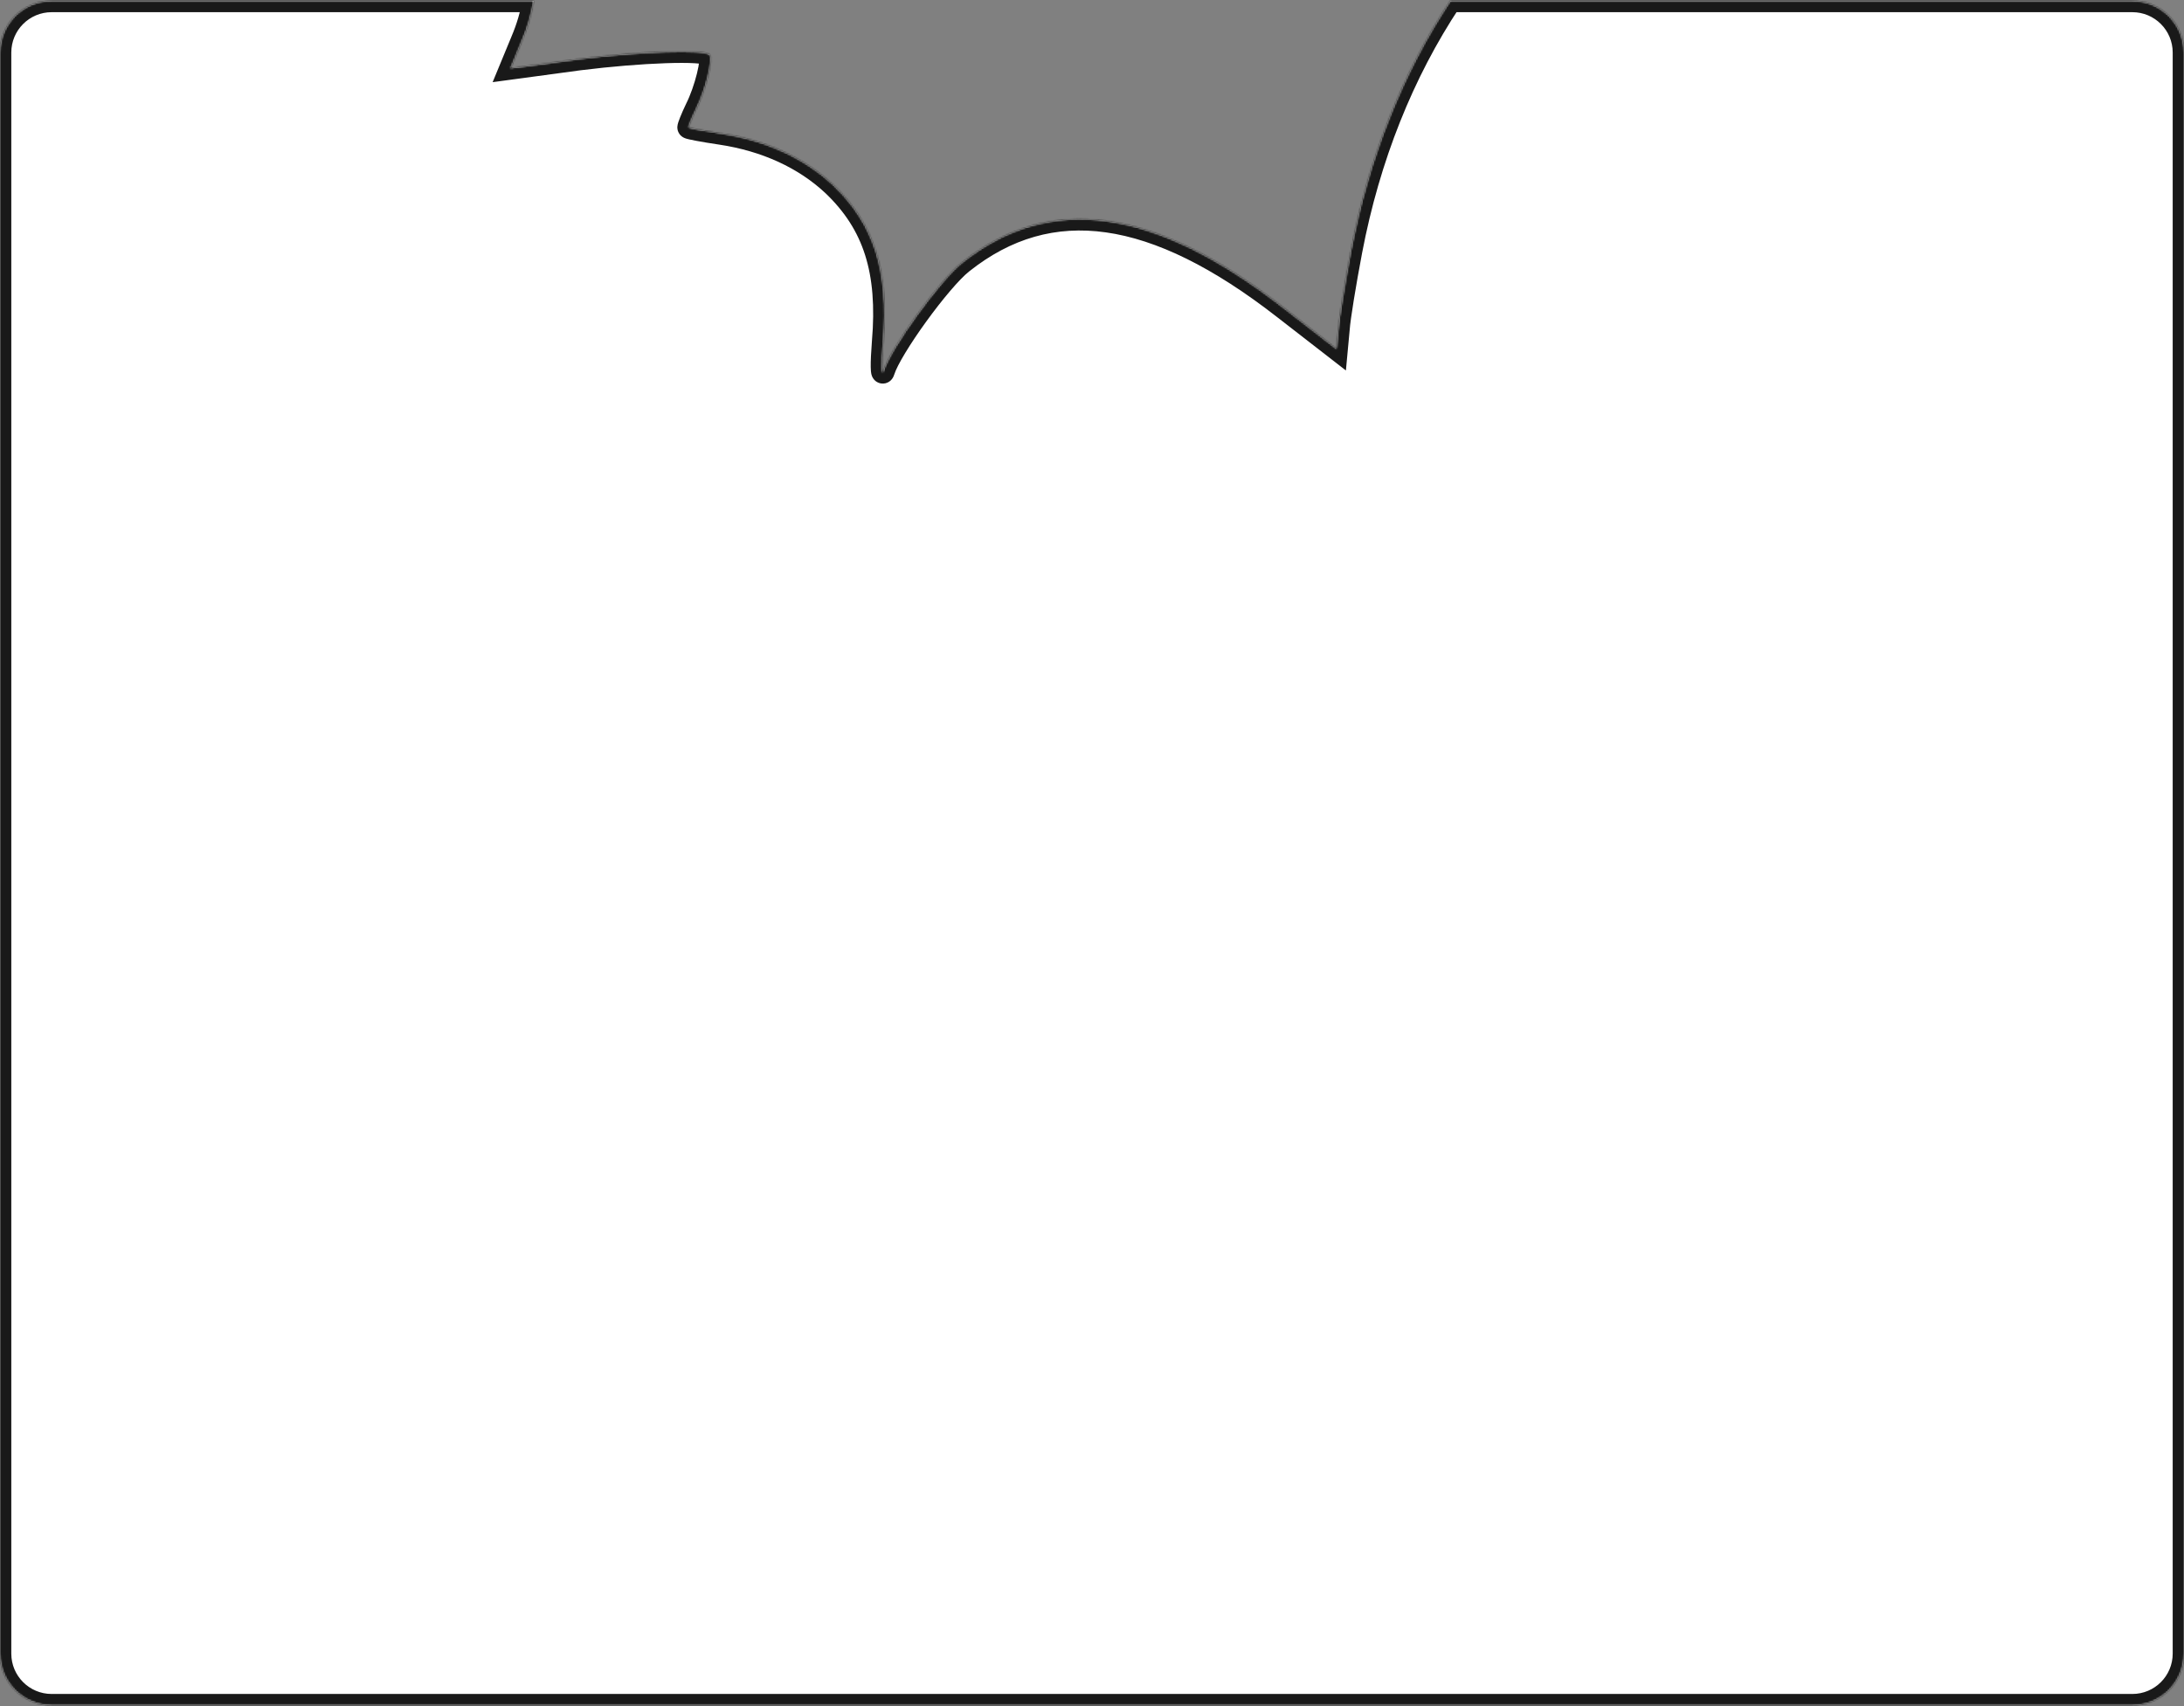
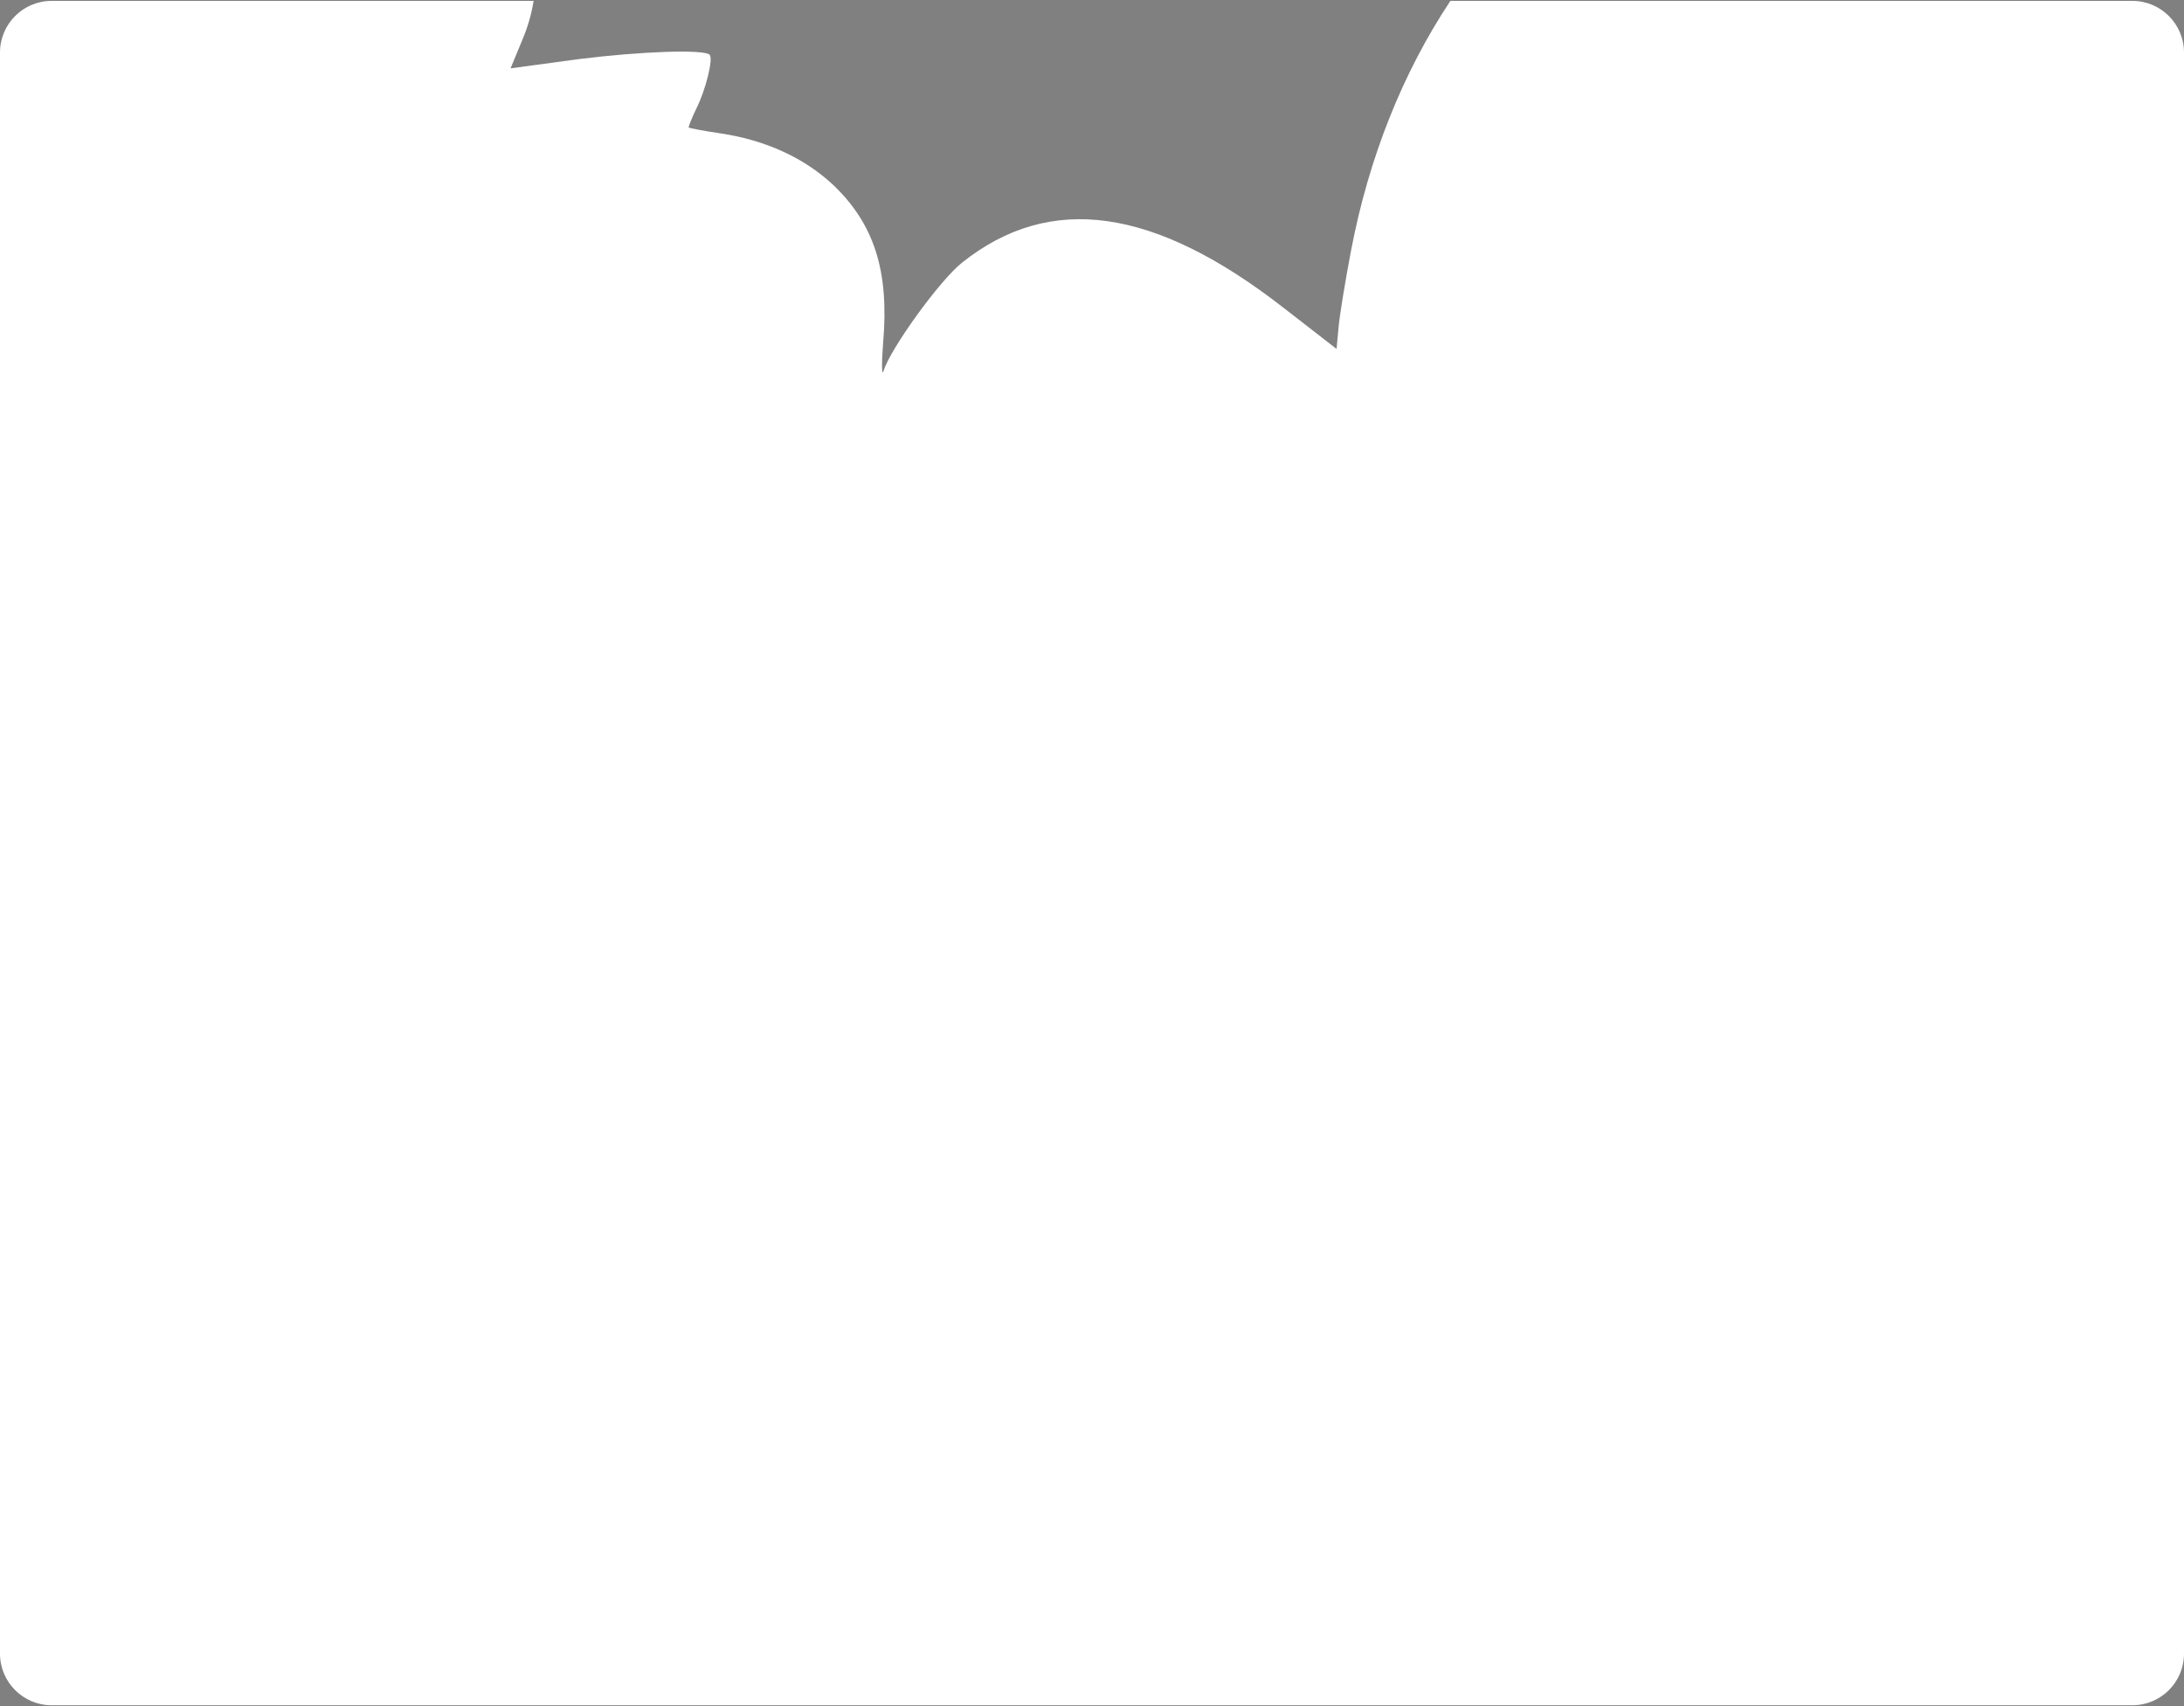
<svg xmlns="http://www.w3.org/2000/svg" width="1353" height="1057" viewBox="0 0 1353 1057" fill="none">
  <rect x="0" y="0" width="1353" height="1057" fill="#808080" stroke="none" />
  <mask id="path-1-inside-1_311_1442" fill="white">
-     <path fill-rule="evenodd" clip-rule="evenodd" d="M32 1056.51C14.327 1056.51 0 1042.19 0 1024.51V32.545C0 14.872 14.327 0.545 32 0.545H330.557C329.322 8.68 326.886 16.978 323.25 25.523L316.303 42.338L358.95 36.575C397.044 31.822 435.922 30.447 439.596 33.895C442.045 36.194 437.155 55.822 431.43 67.18C428.494 73.231 426.391 78.742 426.636 78.971C427.125 79.431 435.94 81.1 446.517 82.662C474.429 86.845 498.377 97.875 516.256 114.656C541.53 138.82 550.893 167.862 547.138 211.891C546.065 225.415 546.215 233.481 547.389 229.739C551.742 215.772 582.282 173.547 596.038 162.682C650.62 119.246 715.16 128.308 795.534 190.98L828.008 216.176L829.178 203.626C829.617 196.992 833.184 175.242 836.947 155.438C847.996 97.354 869.135 44.837 898.519 0.545H1321C1338.67 0.545 1353 14.872 1353 32.545V1024.51C1353 1042.19 1338.67 1056.51 1321 1056.51H32Z" />
-   </mask>
+     </mask>
  <path fill-rule="evenodd" clip-rule="evenodd" d="M32 1056.51C14.327 1056.51 0 1042.19 0 1024.51V32.545C0 14.872 14.327 0.545 32 0.545H330.557C329.322 8.68 326.886 16.978 323.25 25.523L316.303 42.338L358.95 36.575C397.044 31.822 435.922 30.447 439.596 33.895C442.045 36.194 437.155 55.822 431.43 67.18C428.494 73.231 426.391 78.742 426.636 78.971C427.125 79.431 435.94 81.1 446.517 82.662C474.429 86.845 498.377 97.875 516.256 114.656C541.53 138.82 550.893 167.862 547.138 211.891C546.065 225.415 546.215 233.481 547.389 229.739C551.742 215.772 582.282 173.547 596.038 162.682C650.62 119.246 715.16 128.308 795.534 190.98L828.008 216.176L829.178 203.626C829.617 196.992 833.184 175.242 836.947 155.438C847.996 97.354 869.135 44.837 898.519 0.545H1321C1338.67 0.545 1353 14.872 1353 32.545V1024.51C1353 1042.19 1338.67 1056.51 1321 1056.51H32Z" fill="white" />
  <path d="M330.557 0.545V-6.455H338.699L337.477 1.596L330.557 0.545ZM323.25 25.523L316.781 22.85L316.795 22.816L316.809 22.782L323.25 25.523ZM316.303 42.338L317.24 49.275L305.19 50.904L309.833 39.666L316.303 42.338ZM358.95 36.575L358.013 29.639L358.048 29.634L358.083 29.629L358.95 36.575ZM439.596 33.895L444.386 28.791L444.387 28.792L439.596 33.895ZM431.43 67.18L425.132 64.124L425.155 64.077L425.179 64.029L431.43 67.18ZM426.636 78.971L431.426 73.867L431.427 73.868L426.636 78.971ZM446.517 82.662L447.54 75.737L447.547 75.738L447.555 75.739L446.517 82.662ZM516.256 114.656L521.046 109.552L521.07 109.574L521.093 109.596L516.256 114.656ZM547.138 211.891L540.16 211.338L540.162 211.317L540.163 211.296L547.138 211.891ZM547.389 229.739L554.072 231.822L554.068 231.835L547.389 229.739ZM596.038 162.682L600.397 168.159L600.387 168.167L600.377 168.175L596.038 162.682ZM795.534 190.98L791.243 196.511L791.237 196.506L791.23 196.5L795.534 190.98ZM828.008 216.176L834.977 216.827L833.793 229.525L823.716 221.707L828.008 216.176ZM829.178 203.626L836.163 204.087L836.157 204.182L836.148 204.276L829.178 203.626ZM836.947 155.438L830.07 154.131L830.071 154.13L836.947 155.438ZM898.519 0.545L892.686 -3.324L894.763 -6.455H898.519V0.545ZM7 1024.51C7 1038.32 18.193 1049.51 32 1049.51V1063.51C10.461 1063.51 -7 1046.05 -7 1024.51H7ZM7 32.545V1024.51H-7V32.545H7ZM32 7.545C18.193 7.545 7 18.738 7 32.545H-7C-7 11.006 10.461 -6.455 32 -6.455V7.545ZM330.557 7.545H32V-6.455H330.557V7.545ZM316.809 22.782C320.246 14.704 322.501 6.973 323.636 -0.505L337.477 1.596C336.143 10.388 333.525 19.253 329.691 28.263L316.809 22.782ZM309.833 39.666L316.781 22.85L329.72 28.196L322.772 45.011L309.833 39.666ZM359.887 43.513L317.24 49.275L315.365 35.401L358.013 29.639L359.887 43.513ZM434.805 38.999C435.251 39.418 435.643 39.648 435.827 39.748C435.931 39.804 436.011 39.84 436.059 39.861C436.107 39.882 436.135 39.892 436.136 39.893C436.138 39.893 436.122 39.888 436.084 39.876C436.047 39.865 435.994 39.85 435.923 39.832C435.78 39.795 435.585 39.751 435.331 39.703C434.263 39.499 432.631 39.312 430.388 39.179C425.941 38.915 419.789 38.906 412.418 39.156C397.714 39.655 378.682 41.168 359.817 43.522L358.083 29.629C377.312 27.23 396.766 25.679 411.943 25.164C419.513 24.907 426.15 24.903 431.216 25.203C433.73 25.352 436.035 25.586 437.946 25.949C438.898 26.13 439.909 26.372 440.871 26.718C441.71 27.019 443.128 27.611 444.386 28.791L434.805 38.999ZM425.179 64.029C427.745 58.939 430.239 51.716 431.782 45.464C432.553 42.34 433.025 39.703 433.185 37.863C433.267 36.918 433.243 36.439 433.229 36.319C433.166 35.77 433.163 37.458 434.805 38.999L444.387 28.792C446.641 30.907 447.021 33.712 447.137 34.721C447.302 36.158 447.253 37.679 447.132 39.075C446.885 41.916 446.236 45.327 445.375 48.817C443.653 55.793 440.84 64.063 437.681 70.331L425.179 64.029ZM421.846 84.076C420.206 82.537 419.831 80.735 419.73 80.171C419.596 79.427 419.611 78.82 419.625 78.525C419.656 77.907 419.759 77.401 419.808 77.17C419.923 76.641 420.081 76.121 420.21 75.724C420.486 74.873 420.88 73.815 421.338 72.666C422.265 70.34 423.594 67.295 425.132 64.124L437.728 70.236C436.331 73.115 435.14 75.851 434.342 77.851C433.938 78.865 433.669 79.605 433.527 80.042C433.448 80.288 433.459 80.284 433.493 80.123C433.503 80.077 433.584 79.719 433.609 79.21C433.62 78.969 433.637 78.407 433.51 77.698C433.415 77.169 433.05 75.391 431.426 73.867L421.846 84.076ZM445.494 89.587C440.137 88.796 435.2 87.974 431.509 87.284C429.673 86.942 428.084 86.62 426.883 86.342C426.295 86.206 425.702 86.058 425.183 85.902C424.933 85.827 424.582 85.715 424.209 85.565C424.155 85.543 422.941 85.104 421.845 84.075L431.427 73.868C430.782 73.263 430.18 72.938 429.994 72.838C429.734 72.7 429.53 72.615 429.438 72.578C429.253 72.503 429.152 72.476 429.21 72.494C429.308 72.523 429.567 72.593 430.04 72.703C430.96 72.916 432.327 73.195 434.079 73.522C437.561 74.173 442.32 74.966 447.54 75.737L445.494 89.587ZM511.465 119.76C494.767 104.087 472.192 93.588 445.48 89.585L447.555 75.739C476.666 80.102 501.988 91.663 521.046 109.552L511.465 119.76ZM540.163 211.296C541.99 189.875 540.58 172.591 535.914 157.95C531.275 143.395 523.3 131.075 511.418 119.716L521.093 109.596C534.486 122.4 543.83 136.684 549.252 153.698C554.647 170.626 556.041 189.878 554.113 212.486L540.163 211.296ZM554.068 231.835C553.948 232.219 553.779 232.705 553.549 233.21C553.395 233.547 552.898 234.628 551.875 235.621C551.326 236.155 550.234 237.049 548.571 237.454C546.673 237.916 544.783 237.558 543.274 236.665C540.958 235.295 540.227 233.099 540.134 232.847C539.705 231.68 539.589 230.482 539.539 229.926C539.47 229.162 539.436 228.3 539.422 227.398C539.367 223.828 539.618 218.174 540.16 211.338L554.116 212.445C553.586 219.132 553.375 224.272 553.42 227.181C553.431 227.899 553.457 228.387 553.483 228.678C553.528 229.177 553.54 228.74 553.273 228.014C553.262 227.983 552.621 225.928 550.402 224.615C548.942 223.752 547.103 223.402 545.259 223.851C543.648 224.243 542.611 225.103 542.119 225.581C541.211 226.464 540.836 227.347 540.813 227.398C540.713 227.616 540.684 227.727 540.71 227.644L554.068 231.835ZM600.377 168.175C594.344 172.94 583.768 185.475 573.856 199.155C568.992 205.867 564.449 212.632 560.88 218.524C557.208 224.586 554.885 229.214 554.072 231.822L540.706 227.656C542.07 223.281 545.197 217.393 548.905 211.271C552.717 204.978 557.484 197.888 562.519 190.94C572.404 177.299 583.975 163.289 591.699 157.189L600.377 168.175ZM791.23 196.5C751.528 165.543 716.439 148.401 685.133 143.972C654.155 139.588 626.283 147.559 600.397 168.159L591.679 157.205C620.374 134.369 652.063 125.153 687.094 130.11C721.798 135.02 759.166 153.746 799.839 185.46L791.23 196.5ZM823.716 221.707L791.243 196.511L799.826 185.45L832.299 210.646L823.716 221.707ZM836.148 204.276L834.977 216.827L821.038 215.526L822.209 202.975L836.148 204.276ZM843.824 156.745C840.038 176.666 836.568 197.965 836.163 204.087L822.194 203.164C822.666 196.019 826.329 173.818 830.07 154.131L843.824 156.745ZM904.352 4.415C875.521 47.873 854.712 99.507 843.824 156.746L830.071 154.13C841.28 95.202 862.749 41.801 892.686 -3.324L904.352 4.415ZM1321 7.545H898.519V-6.455H1321V7.545ZM1346 32.545C1346 18.738 1334.81 7.545 1321 7.545V-6.455C1342.54 -6.455 1360 11.006 1360 32.545H1346ZM1346 1024.51V32.545H1360V1024.51H1346ZM1321 1049.51C1334.81 1049.51 1346 1038.32 1346 1024.51H1360C1360 1046.05 1342.54 1063.51 1321 1063.51V1049.51ZM32 1049.51H1321V1063.51H32V1049.51Z" fill="#191919" mask="url(#path-1-inside-1_311_1442)" />
</svg>